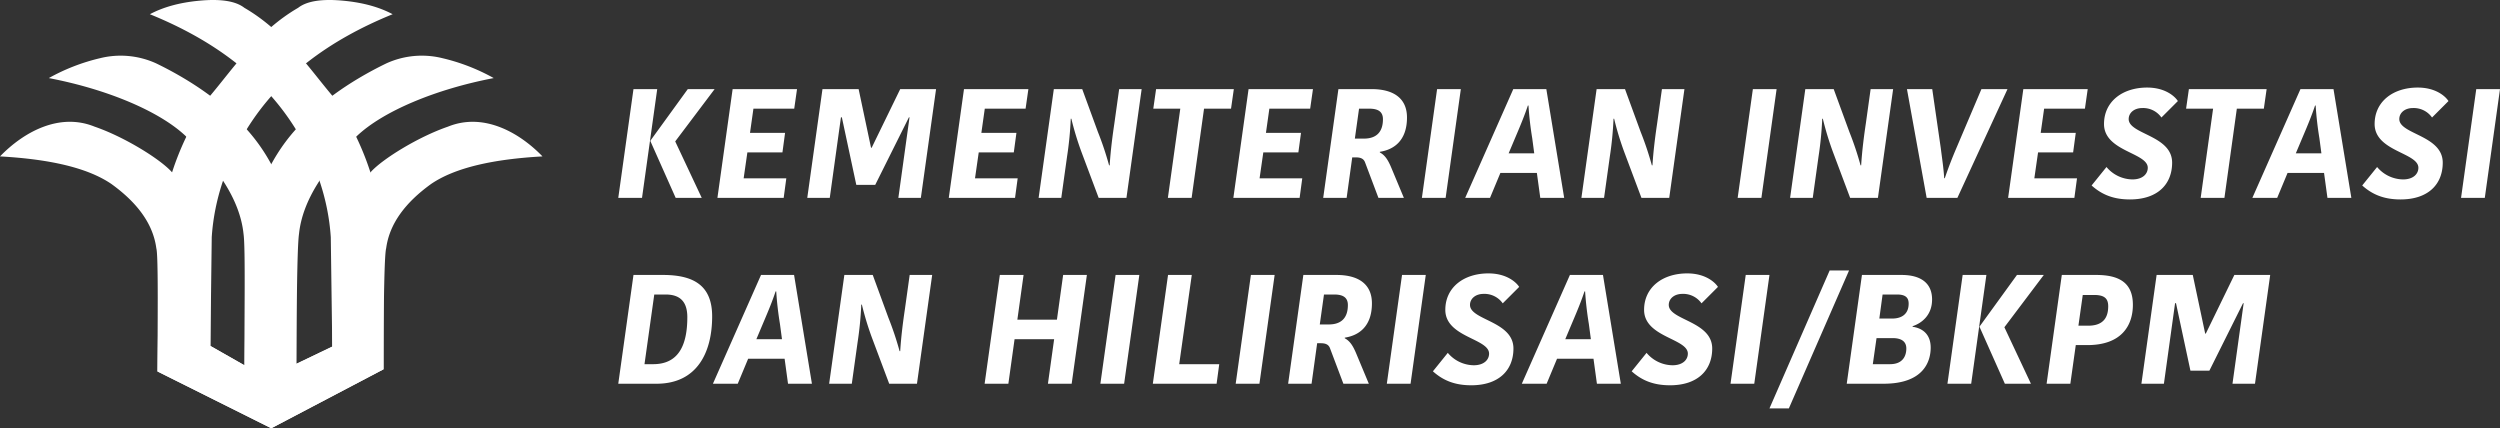
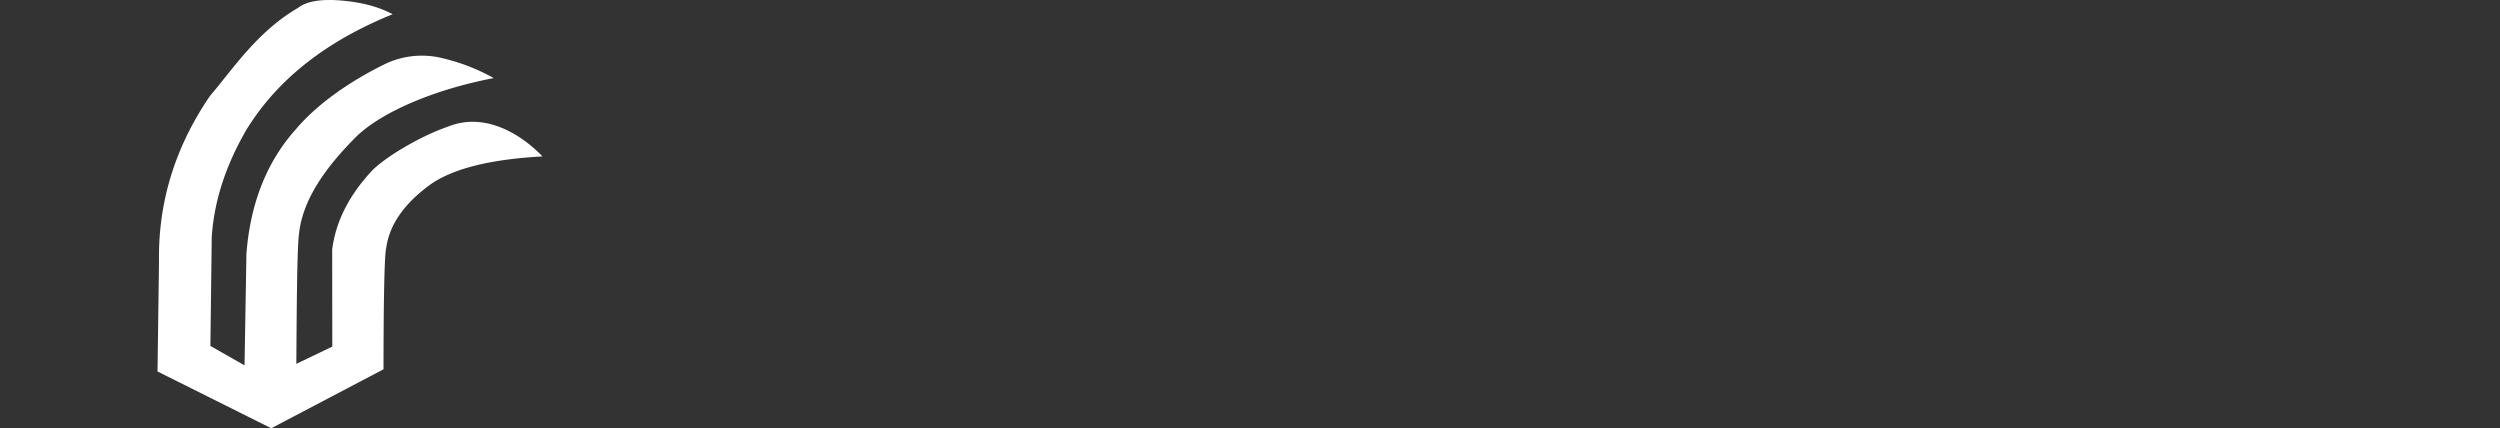
<svg xmlns="http://www.w3.org/2000/svg" width="1385.589" height="237.352" viewBox="0 0 1385.589 237.352">
  <rect x="0" y="0" width="1385.589" height="237.352" fill="#333333" stroke="none" />
  <g id="BKPM_NEW_2024_ID_WHITE_ALT_1" data-name="BKPM NEW 2024 ID WHITE ALT 1" transform="translate(18779.745 9482.022)">
-     <path id="Path_19850" data-name="Path 19850" d="M24.252-60.286H11.094L2.666,0H15.824Zm31.82,0H41.194L20.554-31.82l-.086.344L34.486,0H48.934L34.228-31.3ZM94.342,0,95.8-10.836H72.154L74.218-25.2H93.654l1.462-10.836H75.68L77.572-49.45H100.19l1.548-10.836H66.048L57.62,0ZM142.76-27.778l-6.88-32.508H115.842L107.414,0h12.47l6.192-44.634h.516l8,37.41h10.492l18.662-37.41h.344L157.9,0h12.47l8.428-60.286H158.928L143.1-27.778ZM222.568,0l1.462-10.836H200.38L202.444-25.2H221.88l1.462-10.836H203.906L205.8-49.45h22.618l1.548-10.836h-35.69L185.846,0Zm31.218-43.86a164.968,164.968,0,0,0,5.59,18.4L268.922,0h15.394l8.428-60.286h-12.47l-2.666,19.092c-.946,6.364-2.064,14.706-2.58,23.134h-.344a172.723,172.723,0,0,0-6.192-18.49l-8.686-23.736H244.068L235.64,0H248.2l3.182-22.79a189.126,189.126,0,0,0,2.064-21.07ZM307.278,0h13.158l6.88-49.45H342.28l1.548-10.836H300.742L299.194-49.45h14.964Zm73.014,0,1.462-10.836H358.1L360.168-25.2H379.6l1.462-10.836H361.63l1.892-13.416H386.14l1.548-10.836H352L343.57,0Zm21.5-60.286L393.364,0H406.35l3.1-22.446h1.978c2.666,0,4.386.688,5.16,2.838L423.98,0h14.1l-6.708-16.082c-2.064-5.074-3.784-7.568-6.622-9.116v-.344c7.4-1.118,15.05-5.848,15.05-19.006,0-10.664-7.482-15.738-19.608-15.738ZM413.23-49.45h5.676c5.074,0,7.568,1.806,7.568,5.848,0,6.536-3.1,10.75-10.578,10.75h-4.988ZM448.06,0h13.158l8.428-60.286H456.488Zm50.654-60.286L472.054,0h13.76l5.762-13.846h20.21L513.678,0h13.244l-9.89-60.286Zm1.118,26.832c3.268-7.654,5.246-12.556,6.966-17.716h.344a181.262,181.262,0,0,0,2.064,18.06l1.118,8.428h-14.19ZM554.614-43.86a164.968,164.968,0,0,0,5.59,18.4L569.75,0h15.394l8.428-60.286H581.1l-2.666,19.092c-.946,6.364-2.064,14.706-2.58,23.134h-.344a172.73,172.73,0,0,0-6.192-18.49l-8.686-23.736H544.9L536.468,0h12.556l3.182-22.79a189.116,189.116,0,0,0,2.064-21.07ZM623.07,0h13.158l8.428-60.286H631.5Zm47.214-43.86a164.968,164.968,0,0,0,5.59,18.4L685.42,0h15.394l8.428-60.286h-12.47l-2.666,19.092c-.946,6.364-2.064,14.706-2.58,23.134h-.344a172.73,172.73,0,0,0-6.192-18.49L676.3-60.286H660.566L652.138,0h12.556l3.182-22.79a189.116,189.116,0,0,0,2.064-21.07ZM727.818,0h17.028l27.778-60.286H758.176L744.33-27.692c-2.494,5.848-4.558,11.18-6.45,16.77h-.344c-.344-5.762-1.2-11.094-1.892-16.684l-4.73-32.68H716.9ZM809.69,0l1.462-10.836H787.5L789.566-25.2H809l1.462-10.836H791.028L792.92-49.45h22.618l1.548-10.836H781.4L772.968,0Zm32.164-10.234a19.062,19.062,0,0,1-14.362-6.88L819.236-6.88C825.17-1.548,831.792.86,840.478.86c15.48,0,23.392-8.514,23.392-20.382,0-15.222-24.08-15.652-24.08-24.166,0-3.354,2.924-6.106,7.568-6.106a12.391,12.391,0,0,1,10.578,5.246l9.116-9.116c-1.634-2.58-6.966-7.482-17.028-7.482-13.674,0-23.908,7.74-23.908,20.21,0,15.222,24.252,15.824,24.252,24.252C850.368-13.33,847.616-10.234,841.854-10.234ZM879.694,0h13.158l6.88-49.45H914.7l1.548-10.836H873.158L871.61-49.45h14.964Zm55.3-60.286L908.332,0h13.76l5.762-13.846h20.21L949.956,0H963.2l-9.89-60.286Zm1.118,26.832c3.268-7.654,5.246-12.556,6.966-17.716h.344a181.245,181.245,0,0,0,2.064,18.06l1.118,8.428h-14.19Zm55.728,23.22a19.062,19.062,0,0,1-14.362-6.88L969.22-6.88C975.154-1.548,981.776.86,990.462.86c15.48,0,23.392-8.514,23.392-20.382,0-15.222-24.08-15.652-24.08-24.166,0-3.354,2.924-6.106,7.568-6.106a12.391,12.391,0,0,1,10.578,5.246l9.116-9.116c-1.634-2.58-6.966-7.482-17.028-7.482-13.674,0-23.908,7.74-23.908,20.21,0,15.222,24.252,15.824,24.252,24.252C1000.352-13.33,997.6-10.234,991.838-10.234ZM1024,0h13.158l8.428-60.286H1032.43ZM2.666,103H23.908C46.354,103,54.7,85.628,54.7,65.676c0-17.114-10.234-22.962-27.262-22.962H11.094ZM22.618,53.55H28.9c7.74,0,12.04,3.7,12.04,12.556,0,16.254-5.332,26.058-18.92,26.058H17.2ZM81.786,42.714,55.126,103h13.76l5.762-13.846h20.21L96.75,103h13.244L100.1,42.714ZM82.9,69.546C86.172,61.892,88.15,56.99,89.87,51.83h.344a181.257,181.257,0,0,0,2.064,18.06L93.4,78.318H79.206ZM137.686,59.14a164.968,164.968,0,0,0,5.59,18.4L152.822,103h15.394l8.428-60.286h-12.47l-2.666,19.092c-.946,6.364-2.064,14.706-2.58,23.134h-.344a172.73,172.73,0,0,0-6.192-18.49l-8.686-23.736H127.968L119.54,103H132.1l3.182-22.79a189.126,189.126,0,0,0,2.064-21.07ZM249.228,42.714l-3.44,24.768h-21.93l3.44-24.768H214.14L205.712,103H218.87l3.44-24.682h21.93L240.8,103h13.158l8.428-60.286ZM269.868,103h13.158l8.428-60.286H278.3Zm37.5-60.286L298.936,103h35.346l1.462-10.836H313.556l6.966-49.45ZM344.86,103h13.158l8.428-60.286H353.288Zm37.5-60.286L373.928,103h12.986l3.1-22.446h1.978c2.666,0,4.386.688,5.16,2.838l7.4,19.608h14.1L411.94,86.918c-2.064-5.074-3.784-7.568-6.622-9.116v-.344c7.4-1.118,15.05-5.848,15.05-19.006,0-10.664-7.482-15.738-19.608-15.738ZM393.794,53.55h5.676c5.074,0,7.568,1.806,7.568,5.848,0,6.536-3.1,10.75-10.578,10.75h-4.988ZM428.624,103h13.158l8.428-60.286H437.052Zm48.16-10.234a19.062,19.062,0,0,1-14.362-6.88L454.166,96.12c5.934,5.332,12.556,7.74,21.242,7.74,15.48,0,23.392-8.514,23.392-20.382,0-15.222-24.08-15.652-24.08-24.166,0-3.354,2.924-6.106,7.568-6.106a12.391,12.391,0,0,1,10.578,5.246l9.116-9.116c-1.634-2.58-6.966-7.482-17.028-7.482-13.674,0-23.908,7.74-23.908,20.21,0,15.222,24.252,15.824,24.252,24.252C485.3,89.67,482.546,92.766,476.784,92.766ZM530.1,42.714,503.444,103H517.2l5.762-13.846h20.21L545.068,103h13.244l-9.89-60.286Zm1.118,26.832c3.268-7.654,5.246-12.556,6.966-17.716h.344A181.245,181.245,0,0,0,540.6,69.89l1.118,8.428h-14.19Zm55.728,23.22a19.062,19.062,0,0,1-14.362-6.88L564.332,96.12c5.934,5.332,12.556,7.74,21.242,7.74,15.48,0,23.392-8.514,23.392-20.382,0-15.222-24.08-15.652-24.08-24.166,0-3.354,2.924-6.106,7.568-6.106a12.391,12.391,0,0,1,10.578,5.246l9.116-9.116c-1.634-2.58-6.966-7.482-17.028-7.482-13.674,0-23.908,7.74-23.908,20.21,0,15.222,24.252,15.824,24.252,24.252C595.464,89.67,592.712,92.766,586.95,92.766ZM619.114,103h13.158L640.7,42.714H627.542ZM640.7,116.674h10.75L684.818,40.22h-10.75Zm79.292-45.236.086-.344c5.16-1.72,10.75-6.192,10.75-14.792,0-9.546-6.88-13.588-16.856-13.588H691.956L683.528,103H704c22.016,0,26.058-12.212,26.058-20.038C730.054,75.308,725.152,72.126,719.992,71.438Zm-2.15-12.814c0,5.5-3.526,8.256-9.2,8.256h-7.052l1.806-13.33h8C716.294,53.55,717.842,55.442,717.842,58.624Zm-10.32,33.54h-9.546l2.064-14.448h8.944c4.386,0,7.568,1.548,7.568,5.762C716.552,87.176,714.918,92.164,707.522,92.164Zm53.406-49.45H747.77L739.342,103H752.5Zm31.82,0H777.87L757.23,71.18l-.086.344L771.162,103H785.61L770.9,71.7Zm29.068,0H802.724L794.3,103h13.158l3.01-21.414h6.45c18.834,0,25.2-10.75,25.2-22.36C842.112,46.756,834.114,42.714,821.816,42.714Zm-1.2,11.094c5.762,0,7.826,1.978,7.826,6.278,0,5.762-2.322,10.75-11.094,10.75h-5.418l2.408-17.028Zm61.576,21.414-6.88-32.508H855.27L846.842,103h12.47L865.5,58.366h.516l8,37.41H884.51l18.662-37.41h.344L897.324,103h12.47l8.428-60.286H898.356L882.532,75.222Z" transform="translate(-18439.744 -9372.347)" fill="#fff" />
    <path id="Path_19836" data-name="Path 19836" d="M228.556,95.532c-26.692,1.484-48.176,6.026-61.732,15.274-14.252,10.272-23.091,22.007-24.911,35.654-1.218,4.205-1.484,43.9-1.463,67.062L78.227,246.2l-63.042-31.47.829-61.312c-.44-31.592,8.287-62.09,28.113-91.206,13.771-16.328,26.733-36.072,49-49.035,4.706-3.663,12.891-5.115,25.208-3.918,11.376,1.084,20.145,3.734,27.173,7.468-35.06,14.231-63,34.733-81.016,63.982-10.8,18.62-17.862,38.3-19.254,59.583l-.746,60.29,18.926,10.763L64.467,149.5c2.25-29.208,12.021-51.9,27.469-69.087C103.088,67.193,120.93,54.19,141.964,44a47.407,47.407,0,0,1,31.091-2.916,109.54,109.54,0,0,1,28.471,11.039c-32.349,6.189-61.445,18.415-75.931,32.2-17.382,17.372-30.038,35.224-31.992,54.2-1.146,7.929-1.3,47.716-1.484,71.983l19.939-9.565-.071-53.823c2.148-16.482,10.036-30.57,21.586-43.153,6.609-7.193,26.293-19.336,42.57-24.922C195.664,71.111,215.41,81.955,228.556,95.532Z" transform="translate(-18707.631 -9490.869)" fill="#fff" fill-rule="evenodd" />
-     <path id="Path_19837" data-name="Path 19837" d="M4.847,95.532c26.681,1.484,48.176,6.026,61.731,15.274C80.83,121.078,89.669,132.812,91.49,146.46c1.218,4.205.654,45.107.644,68.269l63.041,31.47L217.4,213.521v-60.1c.44-31.592-8.3-62.09-28.114-91.206-13.77-16.328-26.743-36.072-48.994-49.035-4.707-3.663-12.89-5.115-25.208-3.918-11.377,1.084-20.144,3.734-27.173,7.468,35.05,14.231,63,34.733,81.016,63.982,10.8,18.62,17.863,38.3,19.254,59.583L189,200.948l-19.939,9.565-.1-61.015c-2.251-29.208-12.022-51.9-27.47-69.087C130.335,67.193,112.493,54.19,91.459,44a47.417,47.417,0,0,0-31.091-2.916A109.531,109.531,0,0,0,31.9,52.123c32.349,6.189,61.445,18.415,75.932,32.2,17.382,17.372,30.037,35.224,31.991,54.2,1.146,7.929.358,48.534.532,72.811l-18.926-10.763V147.115c-2.138-16.482-10.026-30.57-21.577-43.153C93.24,96.77,73.555,84.626,57.279,79.04,37.738,71.111,17.993,81.955,4.847,95.532Z" transform="translate(-18784.592 -9490.869)" fill="#fff" fill-rule="evenodd" />
  </g>
</svg>